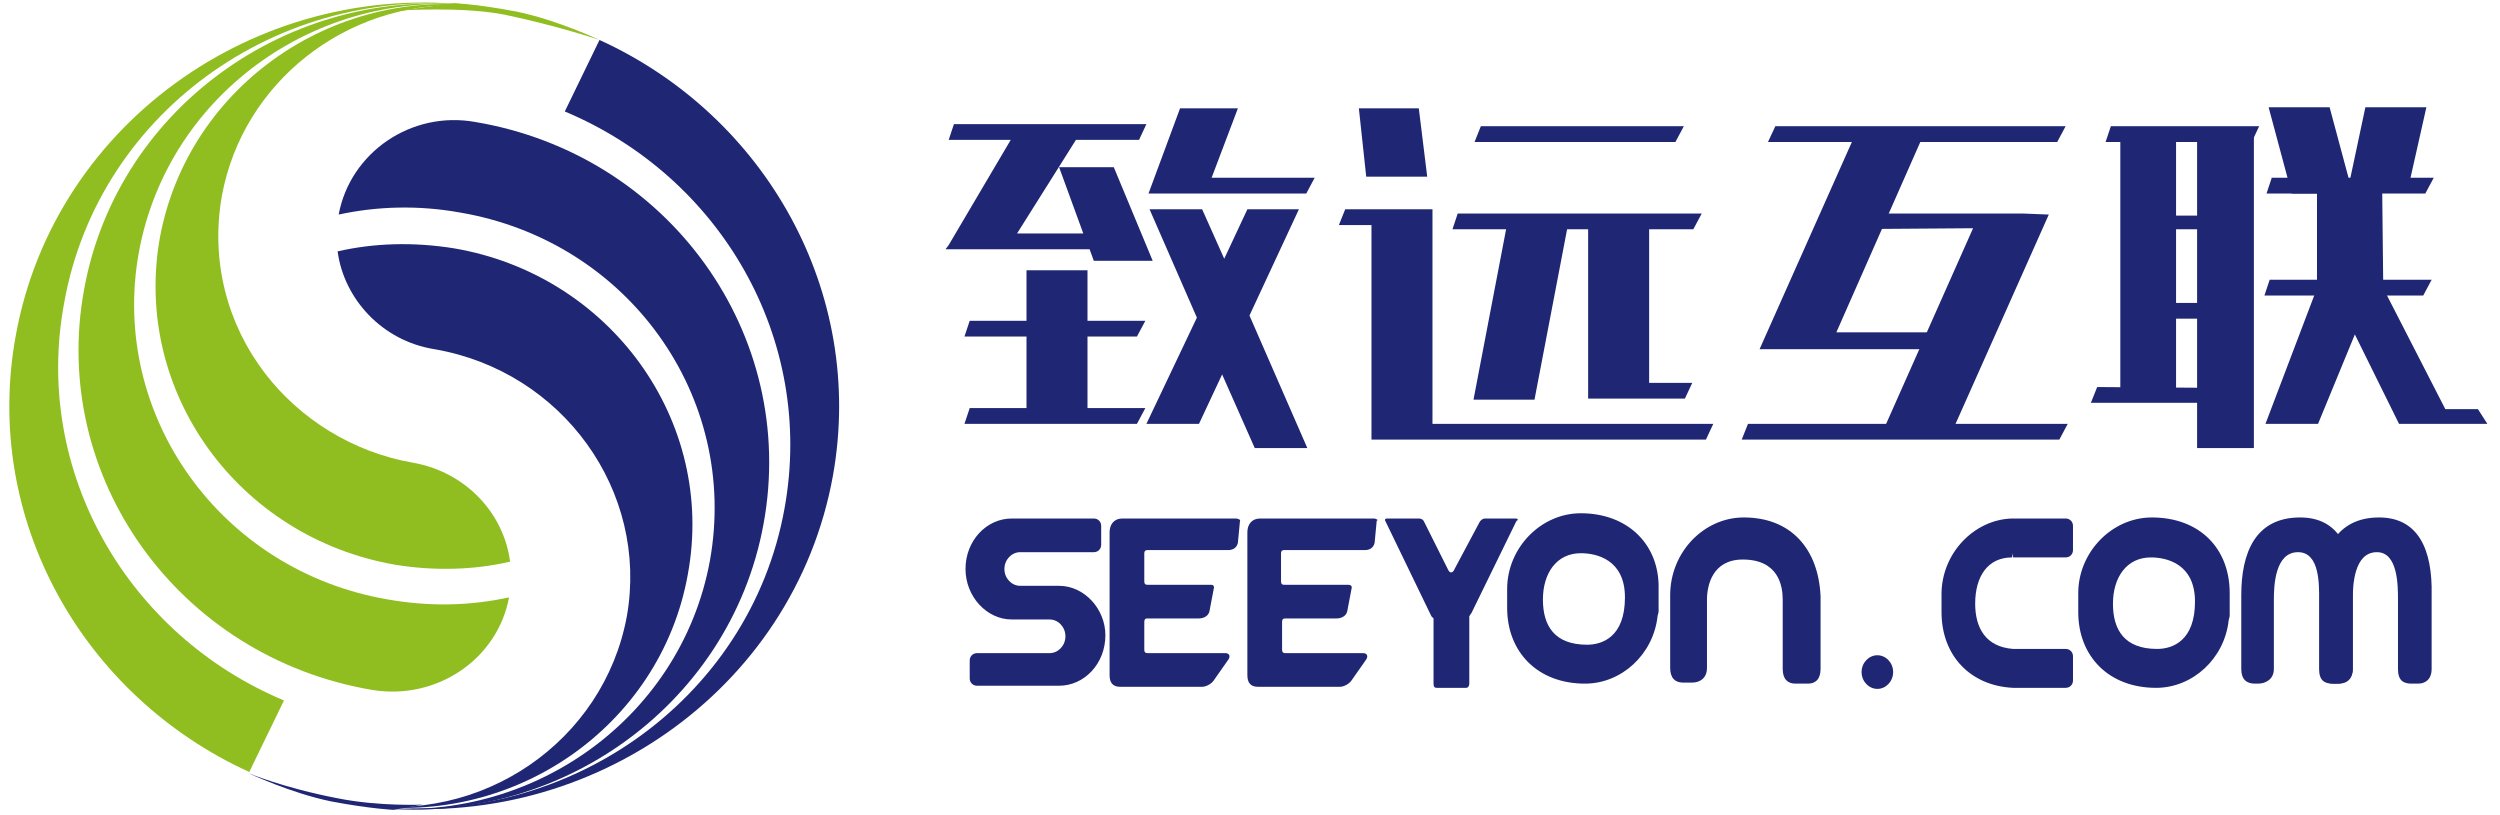
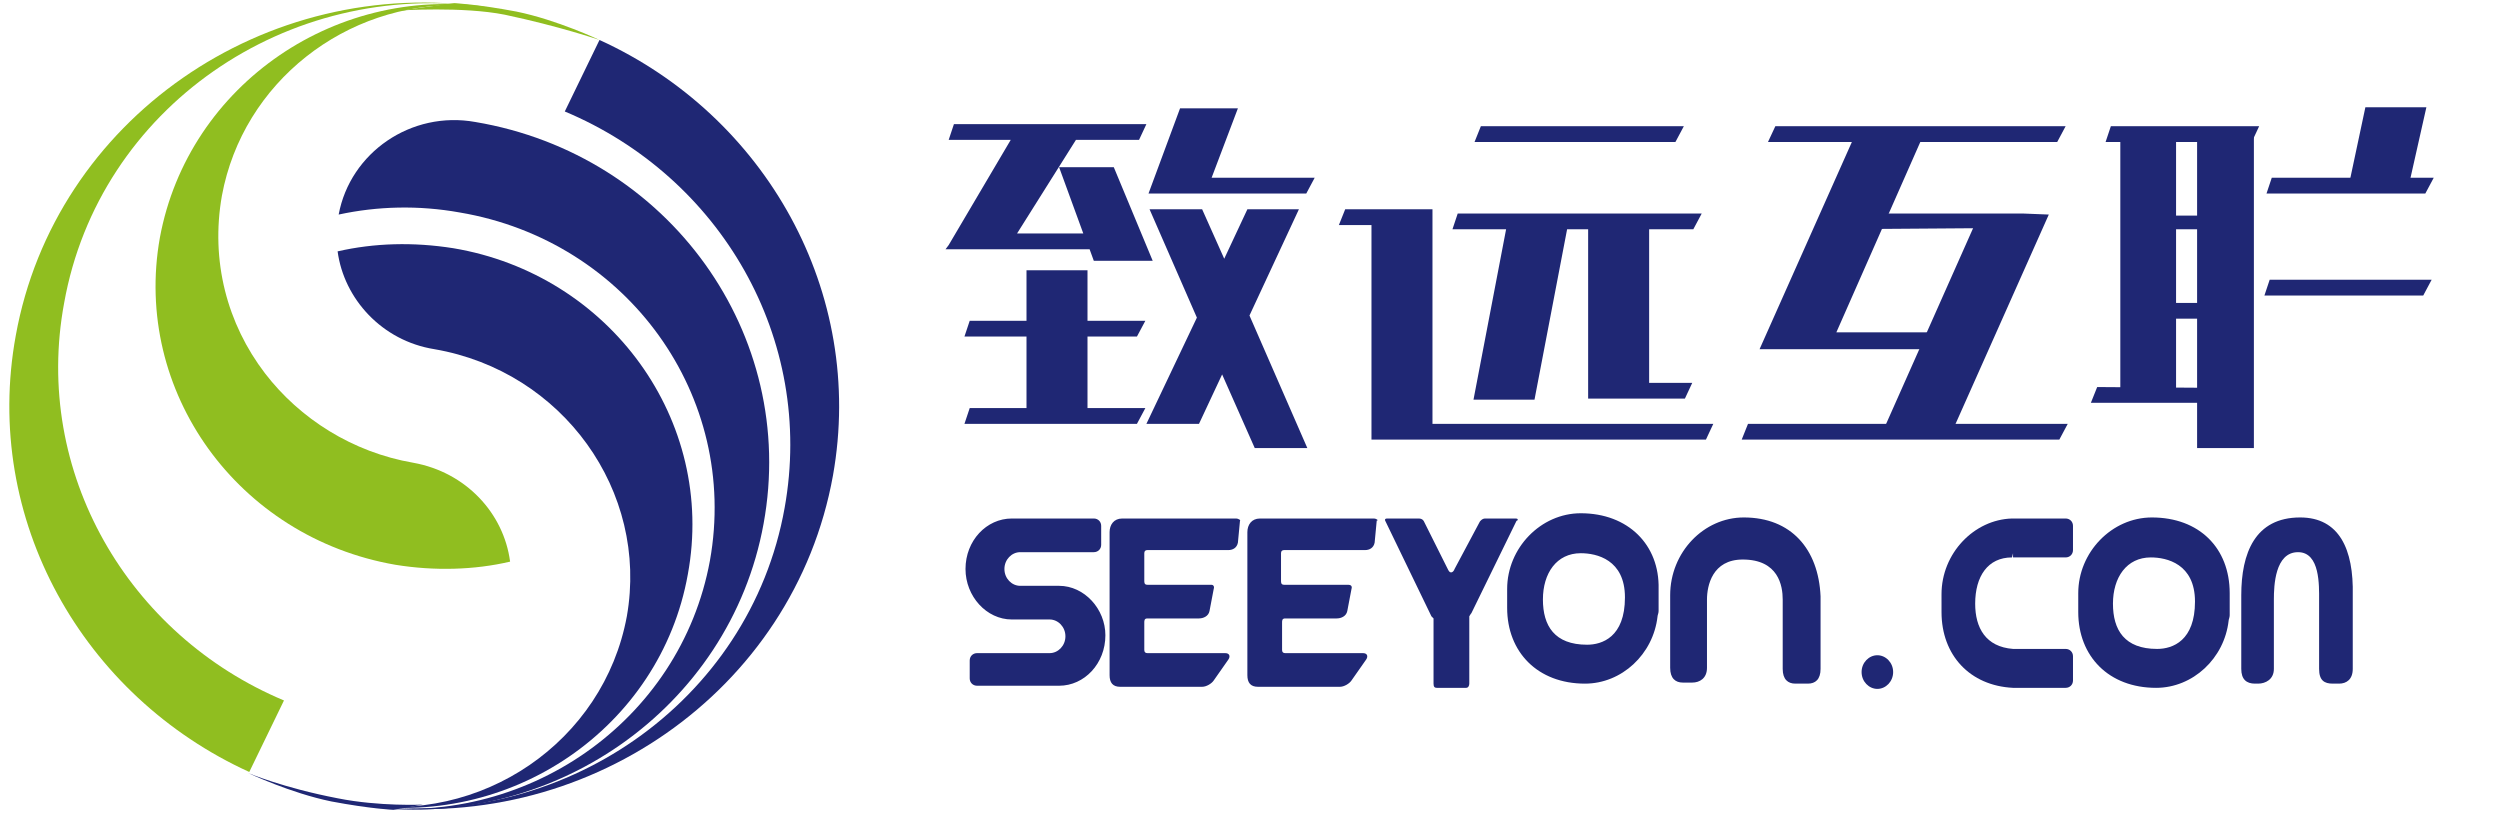
<svg xmlns="http://www.w3.org/2000/svg" version="1.1" id="图层_1" x="0px" y="0px" viewBox="0 0 237.7 77.5" style="enable-background:new 0 0 237.7 77.5;" xml:space="preserve">
  <style type="text/css">
	.st0{fill:#1F2774;}
	.st1{fill:#90BE20;}
</style>
  <g>
    <path class="st0" d="M100.7,55.7l-3.7,0c-0.8,0-1.5-0.7-1.5-1.6c0-0.9,0.7-1.6,1.5-1.6h7c0.4,0,0.7-0.3,0.7-0.7V50   c0-0.4-0.3-0.7-0.7-0.7h-7.8c-2.4,0-4.4,2.1-4.4,4.8c0,2.6,2,4.8,4.4,4.8l3.6,0c0.8,0,1.5,0.7,1.5,1.6c0,0.9-0.7,1.6-1.5,1.6h-6.9   c-0.4,0-0.7,0.3-0.7,0.7v1.7c0,0.4,0.3,0.7,0.7,0.7h7.8c2.4,0,4.4-2.1,4.4-4.8C105.1,57.9,103.1,55.7,100.7,55.7z M117.5,49.3   h-10.8c-0.8,0-1.2,0.6-1.2,1.3v13.6c0,0.7,0.3,1.1,1,1.1h7.8c0.4,0,0.9-0.3,1.1-0.6l1.4-2c0.2-0.3,0.1-0.6-0.3-0.6h-7.4   c-0.2,0-0.3-0.1-0.3-0.3v-2.6c0-0.2,0-0.4,0.3-0.4h4.9c0.4,0,0.9-0.2,1-0.7l0.4-2.1c0.1-0.3-0.1-0.4-0.2-0.4h-6.1   c-0.3,0-0.3-0.2-0.3-0.4v-2.6c0-0.2,0.1-0.3,0.3-0.3h7.7c0.4,0,0.8-0.2,0.9-0.7l0.2-2.1C118,49.5,117.8,49.3,117.5,49.3z    M130.6,49.3h-10.8c-0.8,0-1.2,0.6-1.2,1.3v13.6c0,0.7,0.3,1.1,1,1.1h7.8c0.4,0,0.9-0.3,1.1-0.6l1.4-2c0.2-0.3,0.1-0.6-0.3-0.6   h-7.4c-0.2,0-0.3-0.1-0.3-0.3v-2.6c0-0.2,0-0.4,0.3-0.4h4.9c0.4,0,0.9-0.2,1-0.7l0.4-2.1c0.1-0.3-0.1-0.4-0.3-0.4h-6.1   c-0.3,0-0.3-0.2-0.3-0.4v-2.6c0-0.2,0.1-0.3,0.3-0.3h7.7c0.4,0,0.8-0.2,0.9-0.7l0.2-2.1C131.1,49.5,130.9,49.3,130.6,49.3z    M165.8,49.2c-3.8,0-7,3.3-7,7.4v6.3c0,0.2,0,0.4,0,0.6v0c0,1,0.5,1.4,1.2,1.4h0.9c0.7,0,1.4-0.4,1.4-1.4v-4.1v-2.4   c0-1.3,0.5-3.8,3.4-3.8c3.4,0,3.8,2.5,3.8,3.8v6.6c0,1,0.5,1.4,1.2,1.4h1.2c0.7,0,1.2-0.4,1.2-1.4v-6.9   C172.9,52.2,170.3,49.2,165.8,49.2z M144.1,49.3c-0.5,0-2.6,0-2.9,0c-0.3,0-0.5,0.3-0.5,0.3l-2.4,4.5c-0.1,0.3-0.4,0.5-0.6,0.1   l-2.3-4.6c0,0-0.1-0.3-0.5-0.3c-0.4,0-2.7,0-3,0c-0.3,0-0.2,0.2-0.2,0.2l4.4,9.1c0,0,0.1,0.1,0.2,0.2v6.2c0,0.3,0.1,0.4,0.3,0.4   h2.8c0.2,0,0.3-0.2,0.3-0.4v-6.4c0.1-0.2,0.2-0.3,0.2-0.3l4.3-8.8C144.2,49.6,144.5,49.3,144.1,49.3z M150.3,48.8   c-3.8,0-7,3.3-7,7.2v1.6c0,0,0,0,0,0v0.2c0,4.2,2.9,7.2,7.4,7.2c3.5,0,6.5-2.8,6.9-6.4c0-0.1,0.1-0.3,0.1-0.5v-0.3c0,0,0,0,0,0V57   c0,0,0,0,0,0V56C157.8,51.8,154.8,48.8,150.3,48.8z M150.9,61.3c-3.1,0-4.2-1.8-4.2-4.3c0-2.5,1.3-4.4,3.6-4.4   c1.5,0,4.2,0.6,4.2,4.2C154.5,60.6,152.3,61.3,150.9,61.3z" />
    <path class="st0" d="M204.6,49.2c-3.8,0-7,3.3-7,7.2V58c0,0,0,0,0,0v0.2c0,4.2,2.9,7.2,7.4,7.2c3.5,0,6.5-2.8,6.9-6.4   c0-0.1,0.1-0.3,0.1-0.5v-0.3c0,0,0,0,0,0v-0.9c0,0,0,0,0,0v-0.9C212,52.1,209.1,49.2,204.6,49.2z M205.1,61.7   c-3.1,0-4.2-1.8-4.2-4.3c0-2.5,1.3-4.4,3.6-4.4c1.5,0,4.2,0.6,4.2,4.2C208.7,60.9,206.6,61.7,205.1,61.7z" />
    <path class="st0" d="M191.3,53C191.3,53,191.4,53,191.3,53l0.1-0.4l0,0.4h5c0.4,0,0.7-0.3,0.7-0.7v-2.3c0-0.4-0.3-0.7-0.7-0.7h-5.1   v0c-3.6,0.1-6.7,3.3-6.7,7.2V58c0,0,0,0,0,0v0.2c0,4.1,2.7,7,6.8,7.2v-0.4l0,0.4h5c0.4,0,0.7-0.3,0.7-0.7v-2.3   c0-0.4-0.3-0.7-0.7-0.7h-5v0c-2.6-0.2-3.6-2-3.6-4.3C187.8,54.8,189,53,191.3,53z" />
    <g>
      <path class="st0" d="M218.7,49.2c-4.3,0-5.6,3.4-5.6,7.4V63c0,0.2,0,0.4,0,0.6v0c0,1,0.5,1.4,1.3,1.4h0.3c0.7,0,1.5-0.4,1.5-1.4    v-4.2V57c0-1.3,0.1-4.5,2.3-4.5c2.1,0,2,3.2,2,4.5v6.6c0,1.1,0.5,1.4,1.3,1.4h0.6c0.7,0,1.3-0.4,1.3-1.4v-7    C223.8,52.2,222.4,49.2,218.7,49.2z" />
-       <path class="st0" d="M226.2,49.2c-4.2,0-5.6,3.4-5.6,7.4V63c0,0.2,0,0.4,0,0.6v0c0,1,0.5,1.4,1.3,1.4h0.3c0.7,0,1.5-0.4,1.5-1.4    v-4.2V57c0-1.3,0.1-4.5,2.3-4.5c2,0,2,3.2,2,4.5v6.6c0,1.1,0.5,1.4,1.3,1.4h0.6c0.7,0,1.3-0.4,1.3-1.4v-7    C231.3,52.2,229.9,49.2,226.2,49.2z" />
    </g>
    <path class="st0" d="M180,63.9c0,0.9-0.7,1.6-1.5,1.6c-0.8,0-1.5-0.7-1.5-1.6c0-0.9,0.7-1.6,1.5-1.6C179.3,62.3,180,63,180,63.9z" />
  </g>
  <g>
    <g>
      <g>
        <g>
          <path class="st0" d="M34.4,76.5c-0.3,0-0.6-0.1-0.9-0.1C33.8,76.4,34.1,76.5,34.4,76.5z" />
          <path class="st0" d="M57,3.8l-3.3,6.8c14.8,6.2,23.8,21.6,20.9,37.7c-3.3,18.5-21.3,30.9-40.2,28.2      c21.1,3.1,41.1-10.7,44.8-31.3C82.3,27.8,72.8,11,57,3.8z" />
        </g>
        <g>
          <path class="st0" d="M45.2,11.6L45.2,11.6c-6.1-1.1-11.9,2.9-13,8.8c3.7-0.8,7.6-0.9,11.5-0.2c16,2.7,26.6,17.5,23.8,33.1      c-2.8,15.3-17.6,25.6-33.3,23.3c18.1,2.7,35.2-9.2,38.4-26.8C75.9,31.8,63.6,14.7,45.2,11.6z" />
          <path class="st0" d="M41.3,33.2c12.2,2.1,20.4,13.5,18.3,25.4c-2.2,11.9-13.8,19.9-26.1,17.8l0,0c15,2.6,29.3-7.2,31.9-21.8      C68.1,40,58,26.1,43.1,23.6c-3.8-0.6-7.5-0.5-11,0.3C32.7,28.4,36.3,32.4,41.3,33.2z" />
        </g>
      </g>
      <g>
        <g>
          <path class="st1" d="M46.3,0.7c0.3,0,0.6,0.1,0.9,0.1C46.9,0.8,46.6,0.7,46.3,0.7z" />
          <path class="st1" d="M23.7,73.4l3.3-6.8C12.2,60.4,3.1,44.9,6.1,28.8C9.4,10.3,27.3-2.1,46.3,0.7C25.2-2.5,5.2,11.4,1.5,31.9      C-1.7,49.4,7.9,66.2,23.7,73.4z" />
        </g>
        <g>
-           <path class="st1" d="M35.4,65.6L35.4,65.6c6.1,1,11.9-2.9,13-8.8c-3.7,0.8-7.5,0.9-11.5,0.2C21,54.3,10.4,39.5,13.2,24      C16,8.7,30.7-1.6,46.4,0.7C28.3-2,11.2,9.9,8,27.5C4.7,45.4,17,62.5,35.4,65.6z" />
          <path class="st1" d="M25.2,35.5c-3.6-4.7-5.2-10.7-4.1-16.9c2-10.8,11.8-18.4,22.7-18.1c1.1,0,2.2,0.1,3.4,0.3l0,0      C32.2-1.8,17.9,8,15.2,22.6c-2.6,14.6,7.4,28.5,22.4,31.1c3.7,0.6,7.5,0.5,10.9-0.3c-0.6-4.6-4.2-8.5-9.2-9.4      C33.5,43,28.5,39.8,25.2,35.5" />
        </g>
      </g>
    </g>
    <path class="st1" d="M38,1C38,1,44,0.6,48,1.4c5.2,1.1,9,2.4,9,2.4s-4-1.9-7.9-2.7c-3.7-0.7-5.9-0.8-5.9-0.8L38,1z" />
    <path class="st0" d="M40.2,76.5c0,0-4.1,0.2-8.1-0.6c-5.2-1-8.5-2.4-8.5-2.4s4,1.9,7.9,2.7c3.7,0.7,5.9,0.8,5.9,0.8L40.2,76.5z" />
  </g>
  <g>
    <g>
      <polygon class="st0" points="123.5,19.9 118.6,19.9 116.4,24.6 114.3,19.9 109.3,19.9 113.8,30.2 109,40.3 114,40.3 116.2,35.6     119.3,42.6 124.3,42.6 118.8,30   " />
      <polygon class="st0" points="108.1,32 108.9,30.5 103.4,30.5 103.4,25.7 97.6,25.7 97.6,30.5 92.2,30.5 91.7,32 97.6,32     97.6,38.8 92.2,38.8 91.7,40.3 108.1,40.3 108.9,38.8 103.4,38.8 103.4,32   " />
      <polygon class="st0" points="103.6,23.7 104,24.8 109.6,24.8 105.9,15.9 100.7,15.9 103,22.2 96.7,22.2 102.3,13.3 108.3,13.3     109,11.8 90.7,11.8 90.2,13.3 96.1,13.3 90.2,23.3 90.2,23.3 89.9,23.7   " />
      <polygon class="st0" points="117.7,10.3 112.2,10.3 109.2,18.4 110.8,18.4 114.6,18.4 124.2,18.4 125,16.9 115.2,16.9   " />
    </g>
    <g>
      <polygon class="st0" points="136.2,19.9 136,19.9 130.4,19.9 127.9,19.9 127.3,21.4 130.4,21.4 130.4,41.8 134.9,41.8 136.2,41.8     162.2,41.8 162.9,40.3 136.2,40.3   " />
      <polygon class="st0" points="160.1,12 140.8,12 140.2,13.5 159.3,13.5   " />
-       <polygon class="st0" points="135.7,16.8 134.9,10.3 129.2,10.3 129.9,16.8   " />
      <polygon class="st0" points="140.1,38 145.9,38 149,21.8 151,21.8 151,37.9 152.3,37.9 156.8,37.9 160.2,37.9 160.9,36.4     156.8,36.4 156.8,21.8 161,21.8 161.8,20.3 138.6,20.3 138.1,21.8 143.2,21.8   " />
    </g>
    <g>
      <polygon class="st0" points="196.4,12 168.8,12 168.1,13.5 195.6,13.5   " />
      <polygon class="st0" points="196.6,40.3 166.2,40.3 165.6,41.8 195.8,41.8   " />
      <polygon class="st0" points="174.6,31.6 183.2,12.1 176.7,12.1 167.3,33.2 169.7,33.2 173.6,33.2 187.1,33.2 187.9,31.6   " />
      <polygon class="st0" points="187.6,21.7 178.8,41.5 185.4,41.5 194.8,20.4 192.3,20.3 188.4,20.3 174.9,20.3 174.2,21.8   " />
    </g>
    <g>
      <polygon class="st0" points="206.9,13 206.9,36.9 201.6,36.9 201.6,13.2   " />
      <polygon class="st0" points="214.3,13 214.3,42.6 208.9,42.6 208.9,13.2   " />
      <polygon class="st0" points="214.8,12 200.7,12 200.2,13.5 214.1,13.5   " />
      <polygon class="st0" points="213.1,20.5 203.6,20.5 203.2,21.8 212.6,21.8   " />
      <polygon class="st0" points="214.1,36.9 199.4,36.8 198.8,38.3 213.6,38.3   " />
      <polygon class="st0" points="212.9,28.8 203.4,28.8 203,30.3 212.4,30.3   " />
    </g>
    <g>
-       <polygon class="st0" points="223.7,18.4 221.5,10.2 215.7,10.2 217.9,18.4   " />
      <polygon class="st0" points="228.9,18.2 230.7,10.2 224.9,10.2 223.2,18.2   " />
      <polygon class="st0" points="231.4,16.9 216,16.9 215.5,18.4 230.6,18.4   " />
      <polygon class="st0" points="231.2,26.6 215.8,26.6 215.3,28.1 230.4,28.1   " />
-       <polygon class="st0" points="215.4,40.3 220.4,40.3 223.9,31.8 228.1,40.3 236.5,40.3 235.6,38.9 232.5,38.9 226.6,27.4     226.5,18.1 220.3,18.2 220.3,27.4   " />
    </g>
  </g>
</svg>